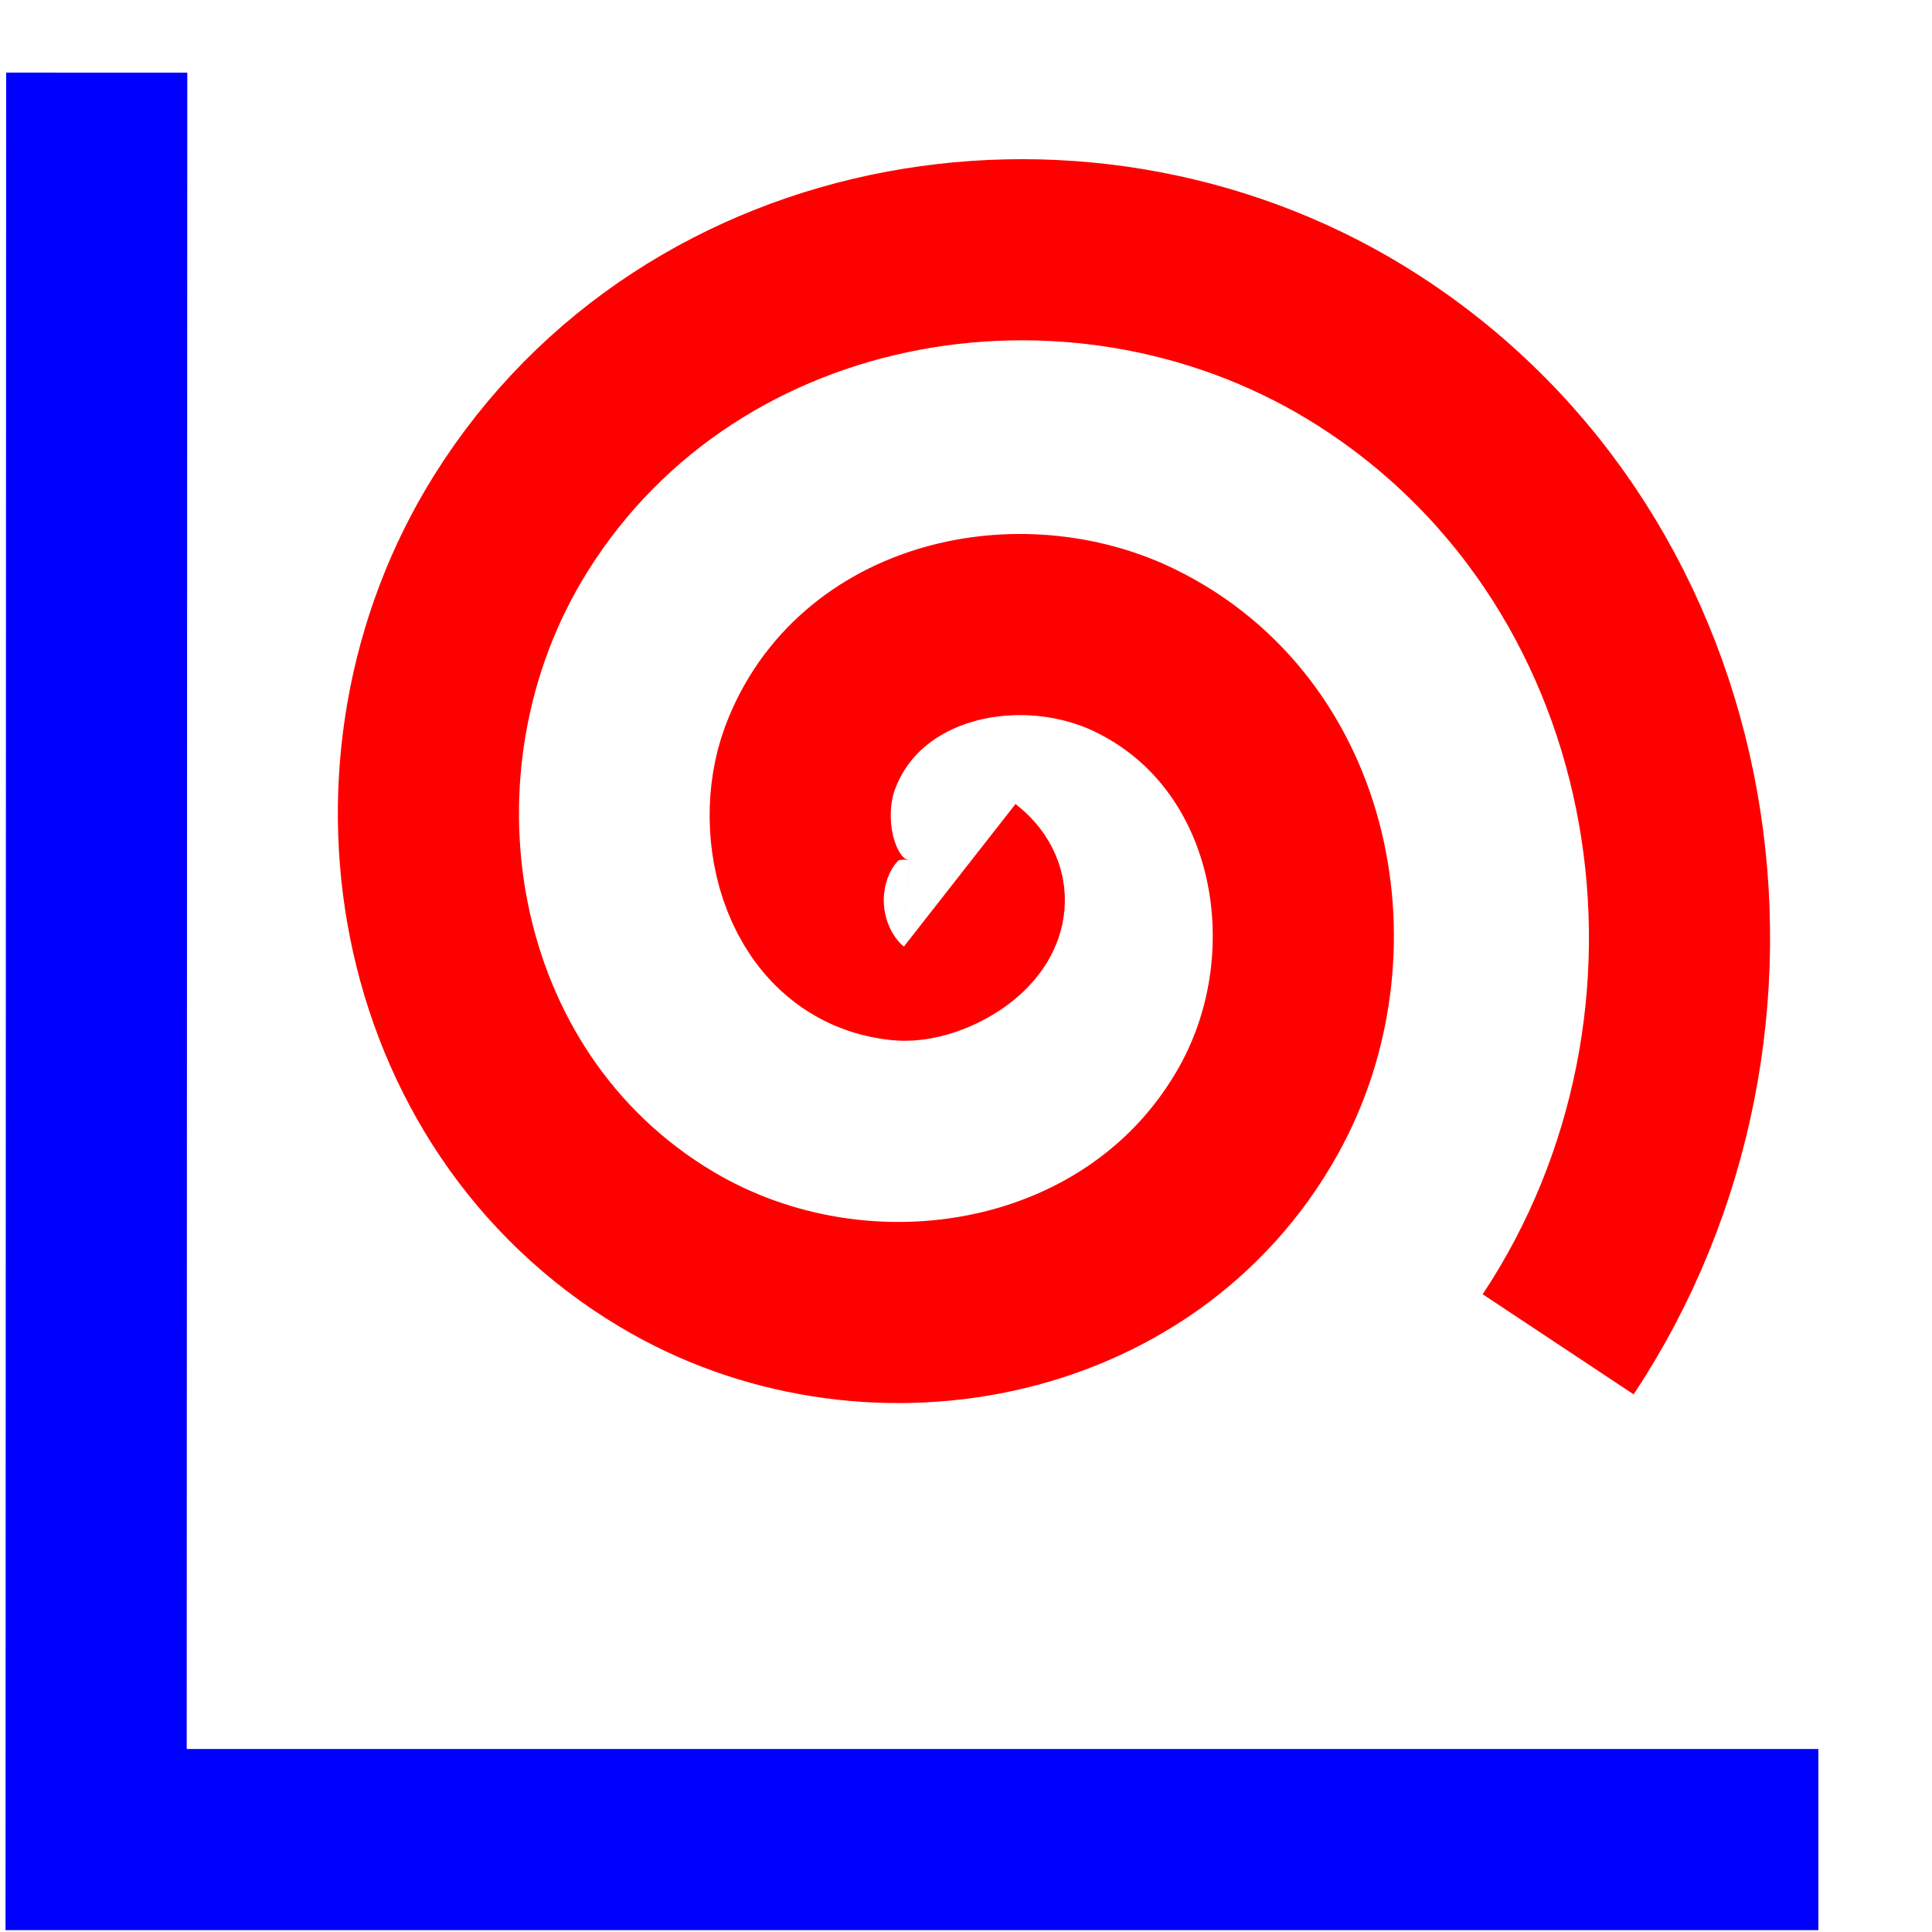
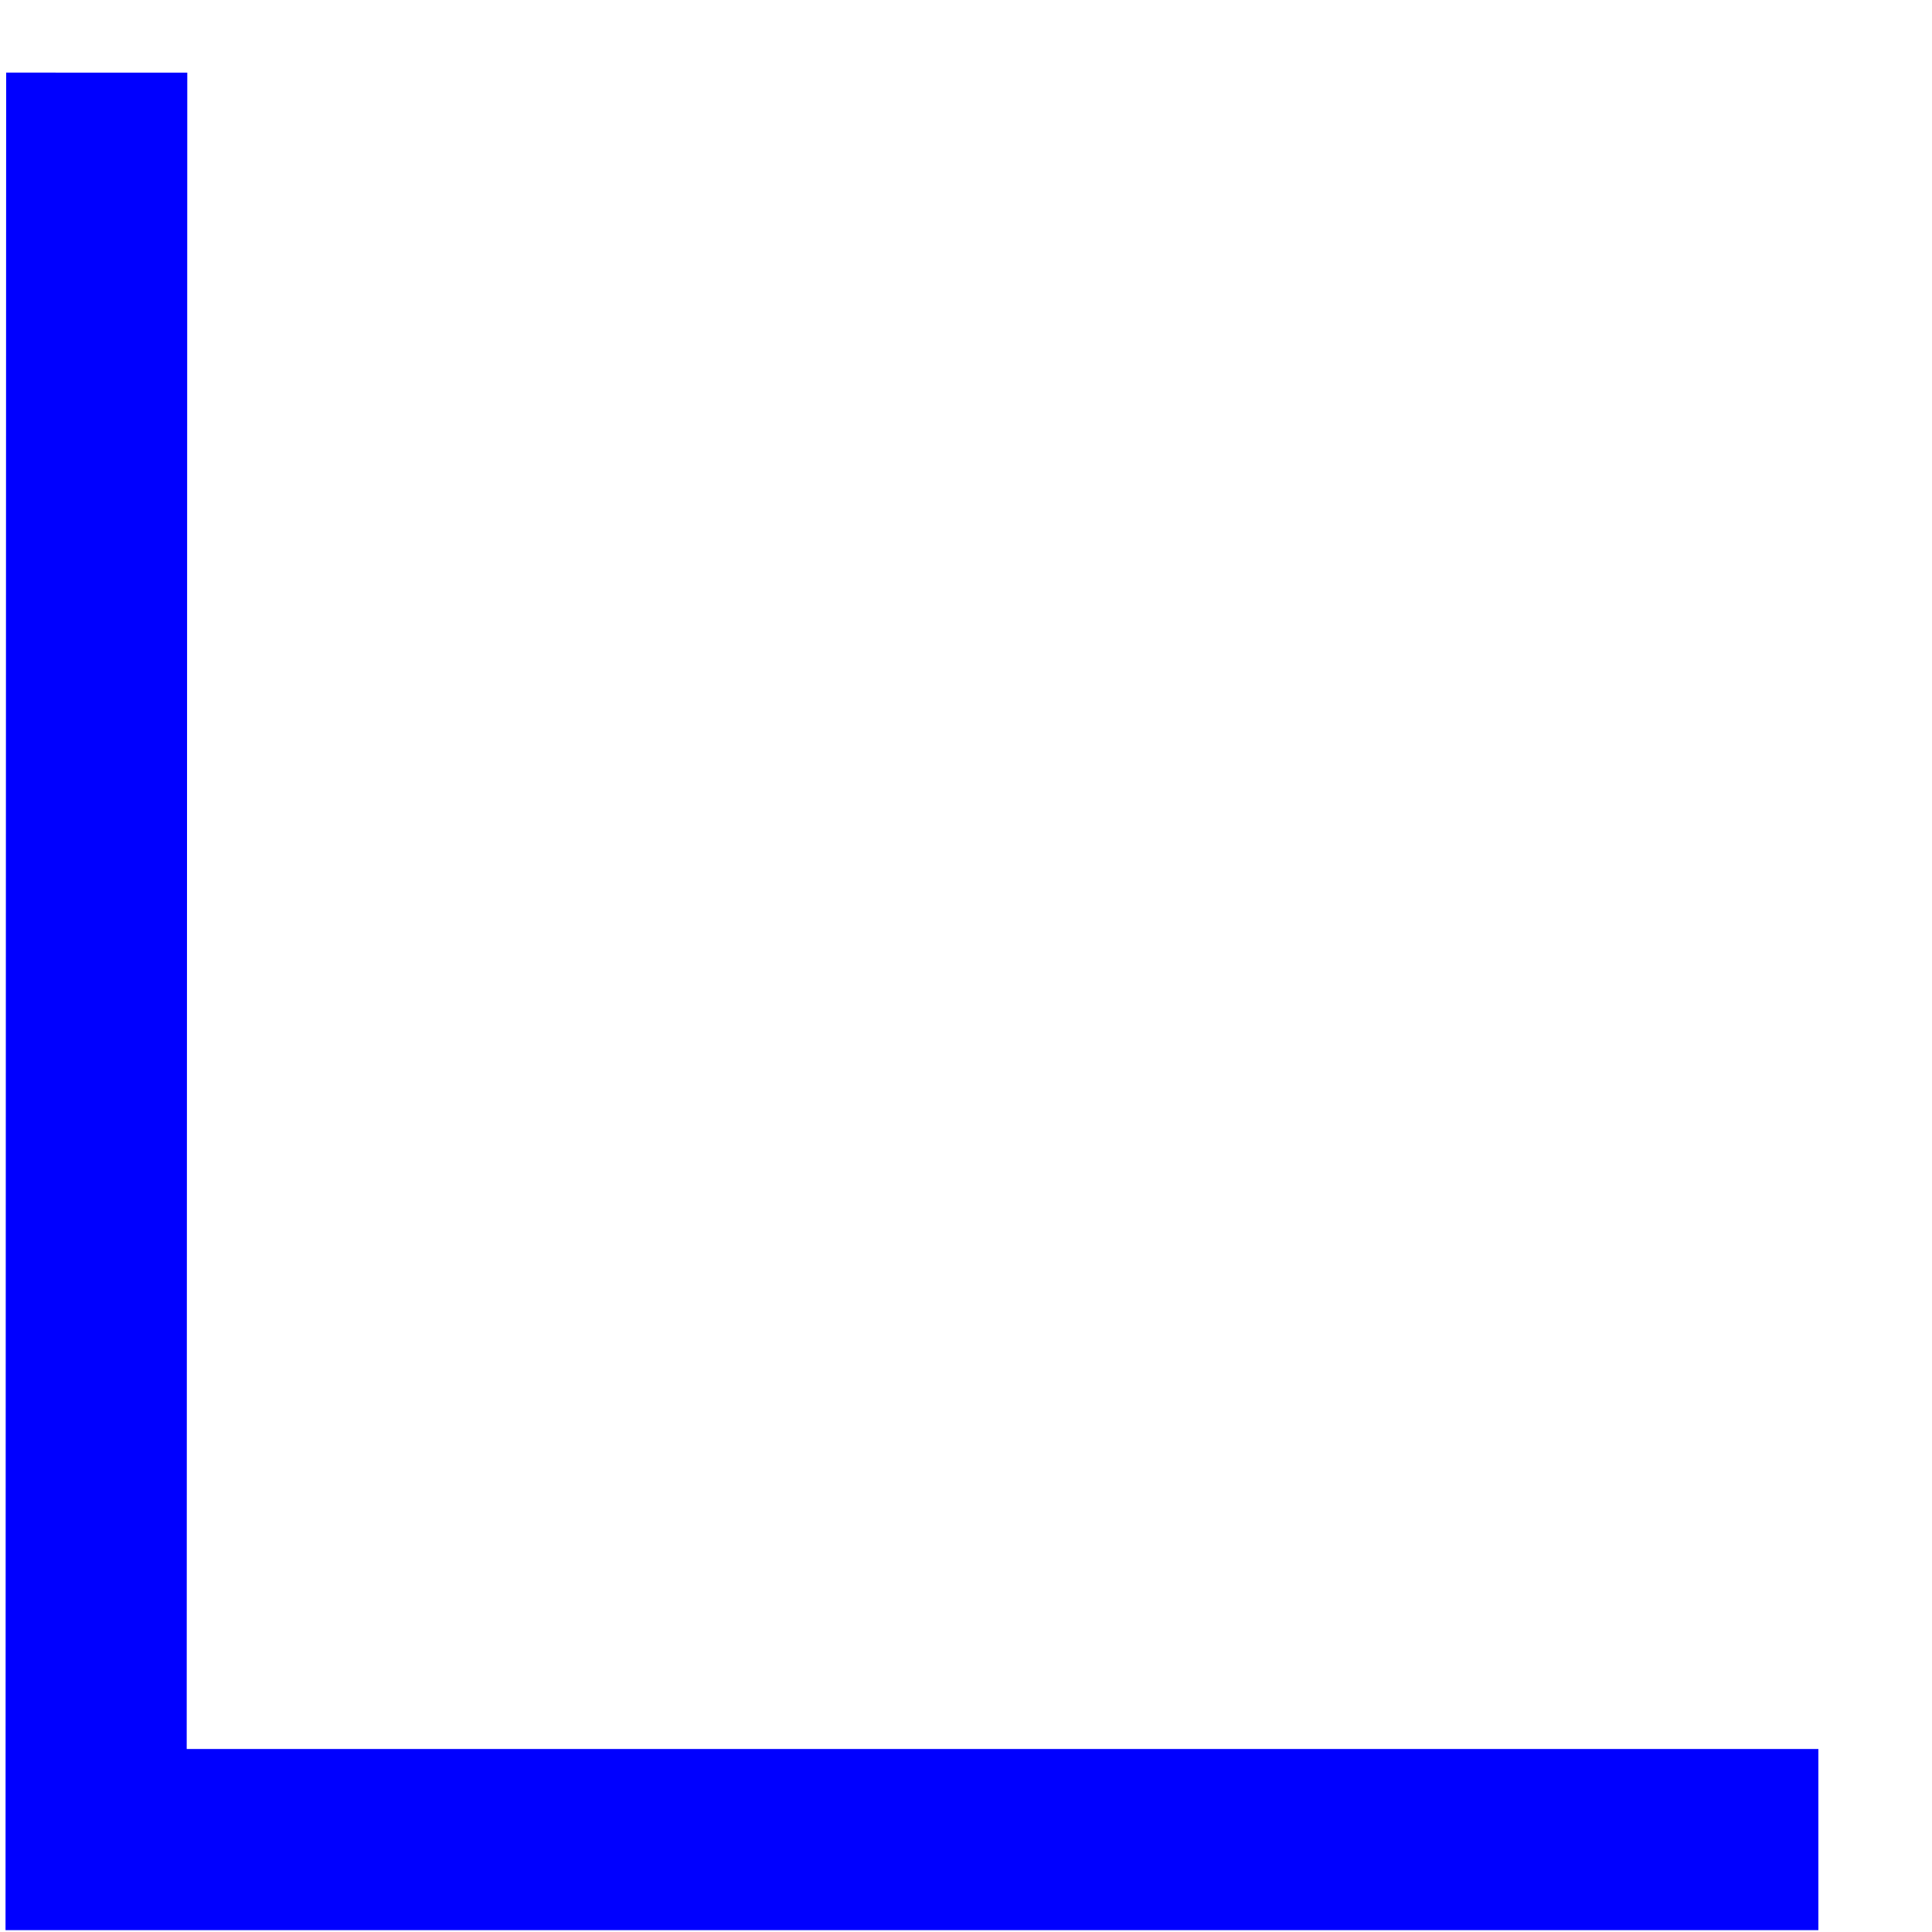
<svg xmlns="http://www.w3.org/2000/svg" xmlns:ns1="http://www.inkscape.org/namespaces/inkscape" xmlns:ns2="http://sodipodi.sourceforge.net/DTD/sodipodi-0.dtd" width="32px" height="32px" id="svg3012" version="1.1" ns1:version="0.48.4 r9939" ns2:docname="parametricplot.svg">
  <defs id="defs3014" />
  <ns2:namedview id="base" pagecolor="#ffffff" bordercolor="#666666" borderopacity="1.0" ns1:pageopacity="0.0" ns1:pageshadow="2" ns1:zoom="11.197802" ns1:cx="2.3366043" ns1:cy="16" ns1:current-layer="layer1" showgrid="true" ns1:grid-bbox="true" ns1:document-units="px" ns1:window-width="1600" ns1:window-height="838" ns1:window-x="-8" ns1:window-y="-8" ns1:window-maximized="1" />
  <g id="layer1" ns1:label="Layer 1" ns1:groupmode="layer">
    <path style="fill:none;stroke:#0000ff;stroke-width:3;stroke-linecap:butt;stroke-linejoin:miter;stroke-miterlimit:4;stroke-opacity:1;stroke-dasharray:none" d="m 1.602,1.203 -0.01,29.266 28.526,0" id="path3045" ns1:connector-curvature="0" ns2:nodetypes="ccc" />
-     <path ns2:type="spiral" style="fill:none;stroke:#ff0000;stroke-width:3;stroke-linecap:butt;stroke-linejoin:miter;stroke-miterlimit:4;stroke-opacity:1;stroke-dasharray:none" id="path3838" ns2:cx="11.341512" ns2:cy="10.120707" ns2:expansion="1" ns2:revolution="2" ns2:radius="12.594606" ns2:argument="-18.184782" ns2:t0="0" d="m 11.342,10.121 c 0.746,0.584 -0.42,1.293 -0.971,1.239 C 8.876,11.213 8.416,9.378 8.863,8.178 9.663,6.033 12.345,5.468 14.255,6.403 17.058,7.777 17.742,11.405 16.298,14.005 14.373,17.472 9.771,18.277 6.486,16.316 2.352,13.849 1.425,8.26 3.907,4.294 6.913,-0.51 13.494,-1.558 18.14,1.447 c 5.475,3.541 6.644,11.119 3.114,16.443" transform="translate(4.554,4.376)" />
  </g>
</svg>